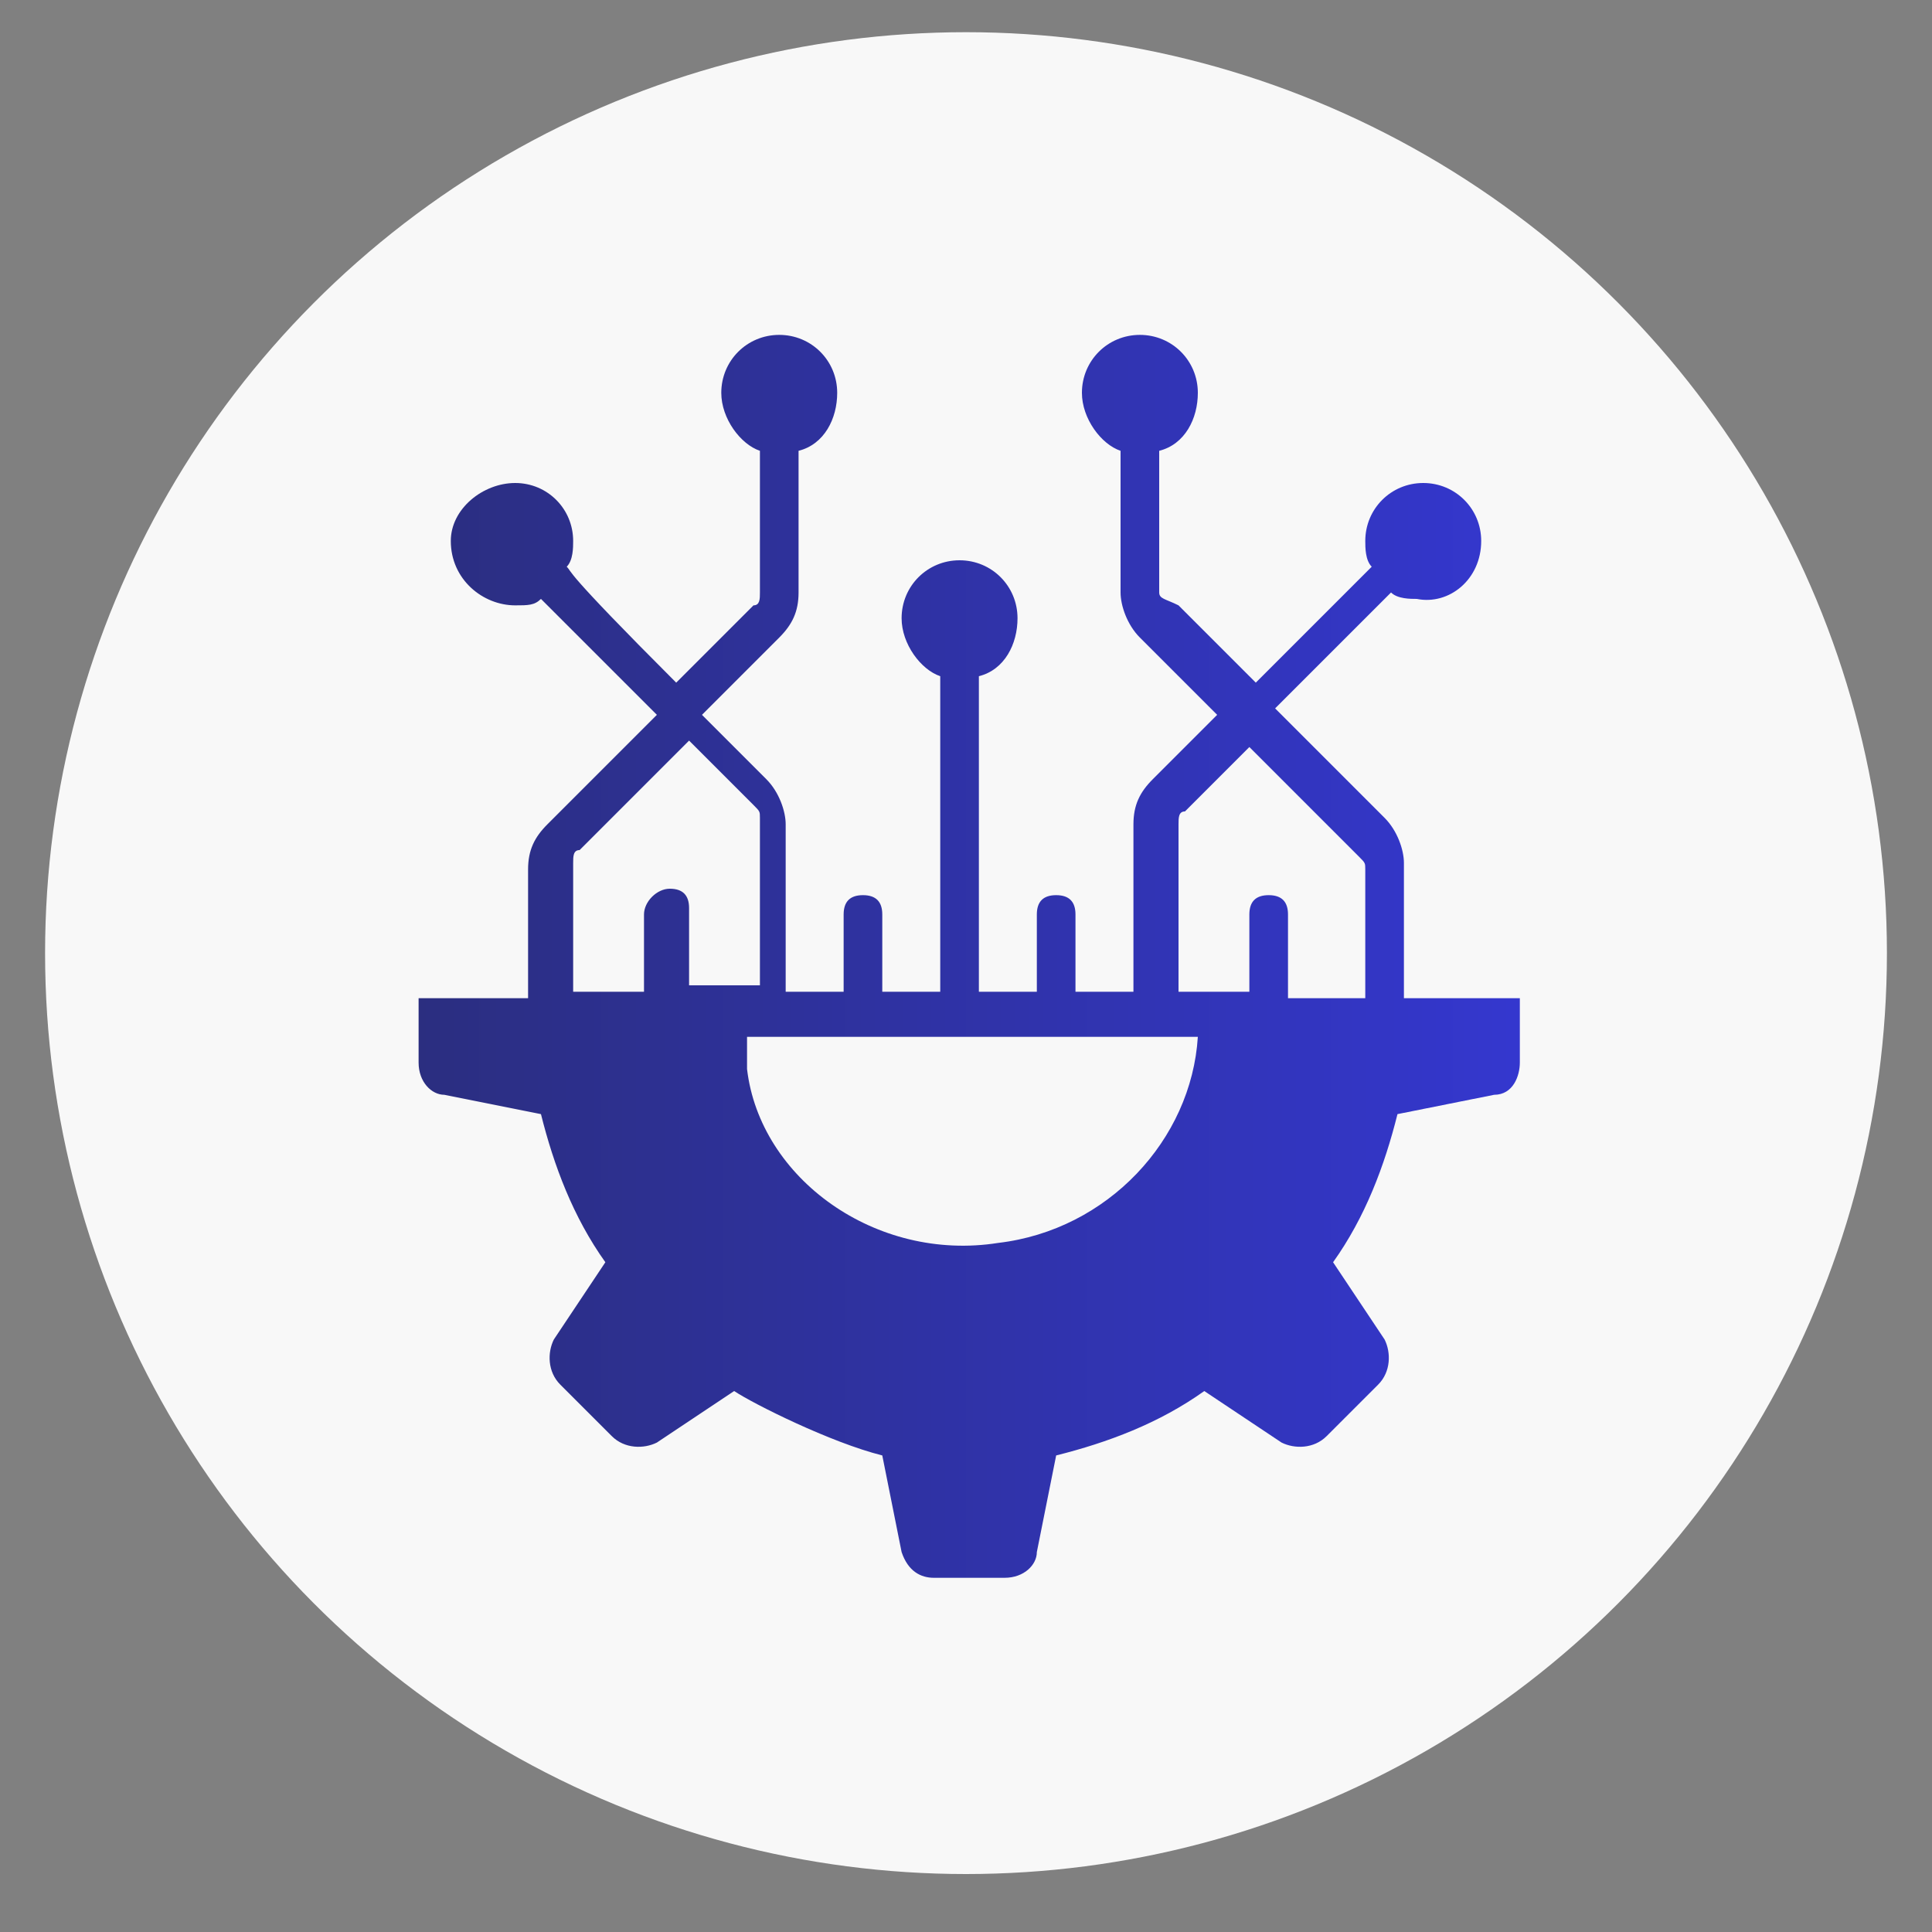
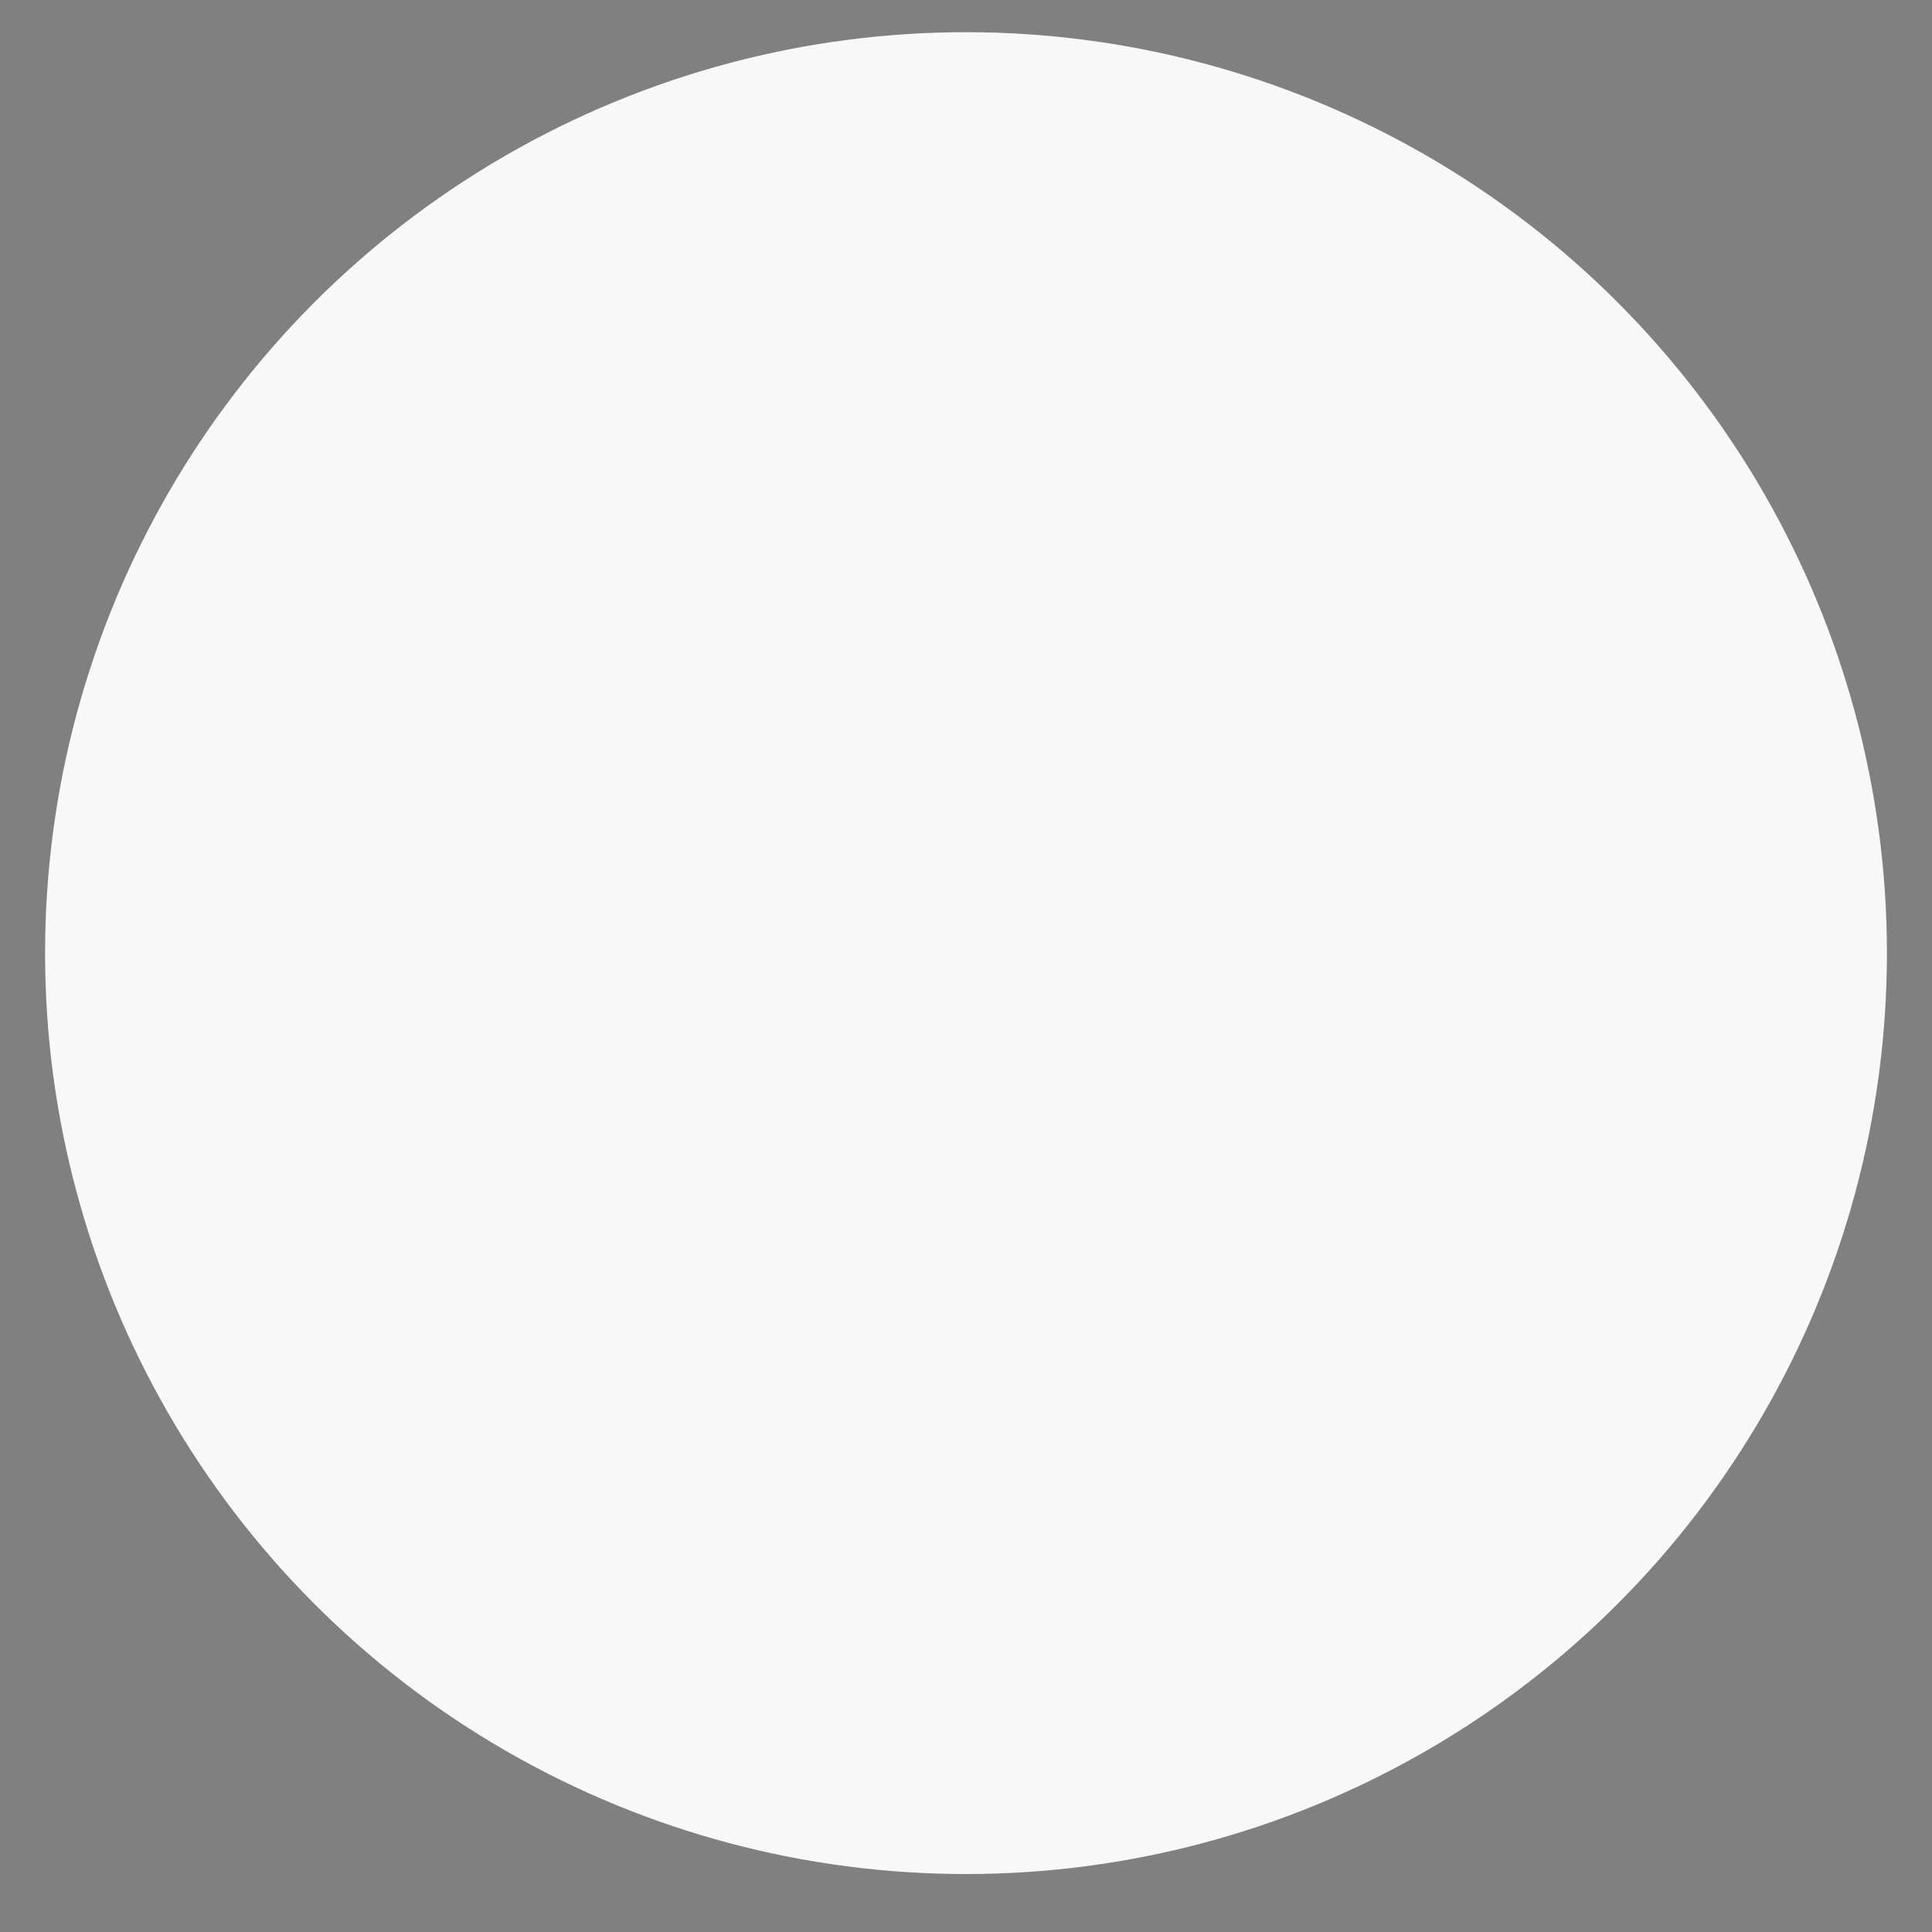
<svg xmlns="http://www.w3.org/2000/svg" id="svg4134" x="0px" y="0px" viewBox="0 0 30 30" style="enable-background:new 0 0 30 30;" xml:space="preserve">
  <rect x="0" y="0" width="30" height="30" fill="#808080" stroke="none" />
  <style type="text/css">	.st0{fill:#F8F8F8;}	.st1{fill:url(#SVGID_1_);}</style>
  <circle class="st0" cx="15" cy="14.8" r="14.3" />
  <g>
    <linearGradient id="SVGID_1_" gradientUnits="userSpaceOnUse" x1="6.505" y1="14.755" x2="23.495" y2="14.755">
      <stop offset="8.900960e-07" style="stop-color:#2B2E80" />
      <stop offset="1" style="stop-color:#3437CE" />
    </linearGradient>
-     <path class="st1" d="M21.8,15.4v-2c0-0.2-0.1-0.5-0.3-0.7l-1.7-1.7c0.5-0.5,1.7-1.7,1.8-1.8c0.1,0.1,0.3,0.1,0.4,0.1  C22.5,9.4,23,9,23,8.4c0-0.5-0.4-0.9-0.9-0.9c-0.5,0-0.9,0.4-0.9,0.9c0,0.1,0,0.3,0.1,0.4c-0.1,0.1,0.1-0.1-1.8,1.8l-1.2-1.2  C18.1,9.3,18,9.3,18,9.2c0-0.7,0-2.1,0-2.2c0.4-0.1,0.6-0.5,0.6-0.9c0-0.5-0.4-0.9-0.9-0.9c-0.5,0-0.9,0.4-0.9,0.9  c0,0.4,0.3,0.8,0.6,0.9c0,0.1,0,1,0,2.2c0,0.2,0.1,0.5,0.3,0.7l1.2,1.2l-1,1c-0.2,0.2-0.3,0.4-0.3,0.7v2.6h-0.9v-1.2  c0-0.2-0.1-0.3-0.3-0.3s-0.3,0.1-0.3,0.3v1.2h-0.9c0-5.4,0-4.7,0-4.9c0.4-0.1,0.6-0.5,0.6-0.9c0-0.5-0.4-0.9-0.9-0.9  c-0.5,0-0.9,0.4-0.9,0.9c0,0.4,0.3,0.8,0.6,0.9c0,0.1,0-0.5,0,4.9h-0.9v-1.2c0-0.2-0.1-0.3-0.3-0.3s-0.3,0.1-0.3,0.3v1.2h-0.9v-2.6  c0-0.2-0.1-0.5-0.3-0.7l-1-1l1.2-1.2c0.2-0.2,0.3-0.4,0.3-0.7c0-2.4,0-2.1,0-2.2c0.4-0.1,0.6-0.5,0.6-0.9c0-0.5-0.4-0.9-0.9-0.9  c-0.5,0-0.9,0.4-0.9,0.9c0,0.4,0.3,0.8,0.6,0.9c0,0.1,0,0.1,0,2.2c0,0.1,0,0.2-0.1,0.2l-1.2,1.2C8.7,8.8,8.9,8.9,8.8,8.8  c0.1-0.1,0.1-0.3,0.1-0.4c0-0.5-0.4-0.9-0.9-0.9C7.5,7.5,7,7.9,7,8.4C7,9,7.5,9.4,8,9.4c0.2,0,0.3,0,0.4-0.1  c0.1,0.1,0.9,0.9,1.8,1.8l-1.7,1.7c-0.2,0.2-0.3,0.4-0.3,0.7v2H6.5v1c0,0.3,0.2,0.5,0.4,0.5l1.5,0.3c0.2,0.8,0.5,1.6,1,2.3  l-0.8,1.2c-0.1,0.2-0.1,0.5,0.1,0.7l0.8,0.8c0.2,0.2,0.5,0.2,0.7,0.1l1.2-0.8c0.3,0.2,1.5,0.8,2.3,1l0.3,1.5  c0.1,0.3,0.3,0.4,0.5,0.4l1.1,0c0.3,0,0.5-0.2,0.5-0.4l0.3-1.5c0.8-0.2,1.6-0.5,2.3-1l1.2,0.8c0.2,0.1,0.5,0.1,0.7-0.1l0.8-0.8  c0.2-0.2,0.2-0.5,0.1-0.7l-0.8-1.2c0.5-0.7,0.8-1.5,1-2.3l1.5-0.3c0.3,0,0.4-0.3,0.4-0.5v-1H21.8z M15.5,19.3  c-1.9,0.3-3.7-1-3.9-2.7c0-0.1,0-0.4,0-0.5h7C18.5,17.7,17.2,19.1,15.5,19.3z M8.9,15.4v-2c0-0.1,0-0.2,0.1-0.2l1.7-1.7l1,1  c0.1,0.1,0.1,0.1,0.1,0.2v2.6h-0.5l0,0c0,0,0,0,0,0h-0.6v-1.2c0-0.2-0.1-0.3-0.3-0.3S10,14,10,14.2v1.2C10,15.4,8.9,15.4,8.9,15.4z   M20,15.4v-1.2c0-0.2-0.1-0.3-0.3-0.3c-0.2,0-0.3,0.1-0.3,0.3v1.2h-0.6c0,0,0,0,0,0c0,0,0,0,0,0h-0.5v-2.6c0-0.1,0-0.2,0.1-0.2l1-1  l1.7,1.7c0.1,0.1,0.1,0.1,0.1,0.2v2H20z" />
  </g>
</svg>